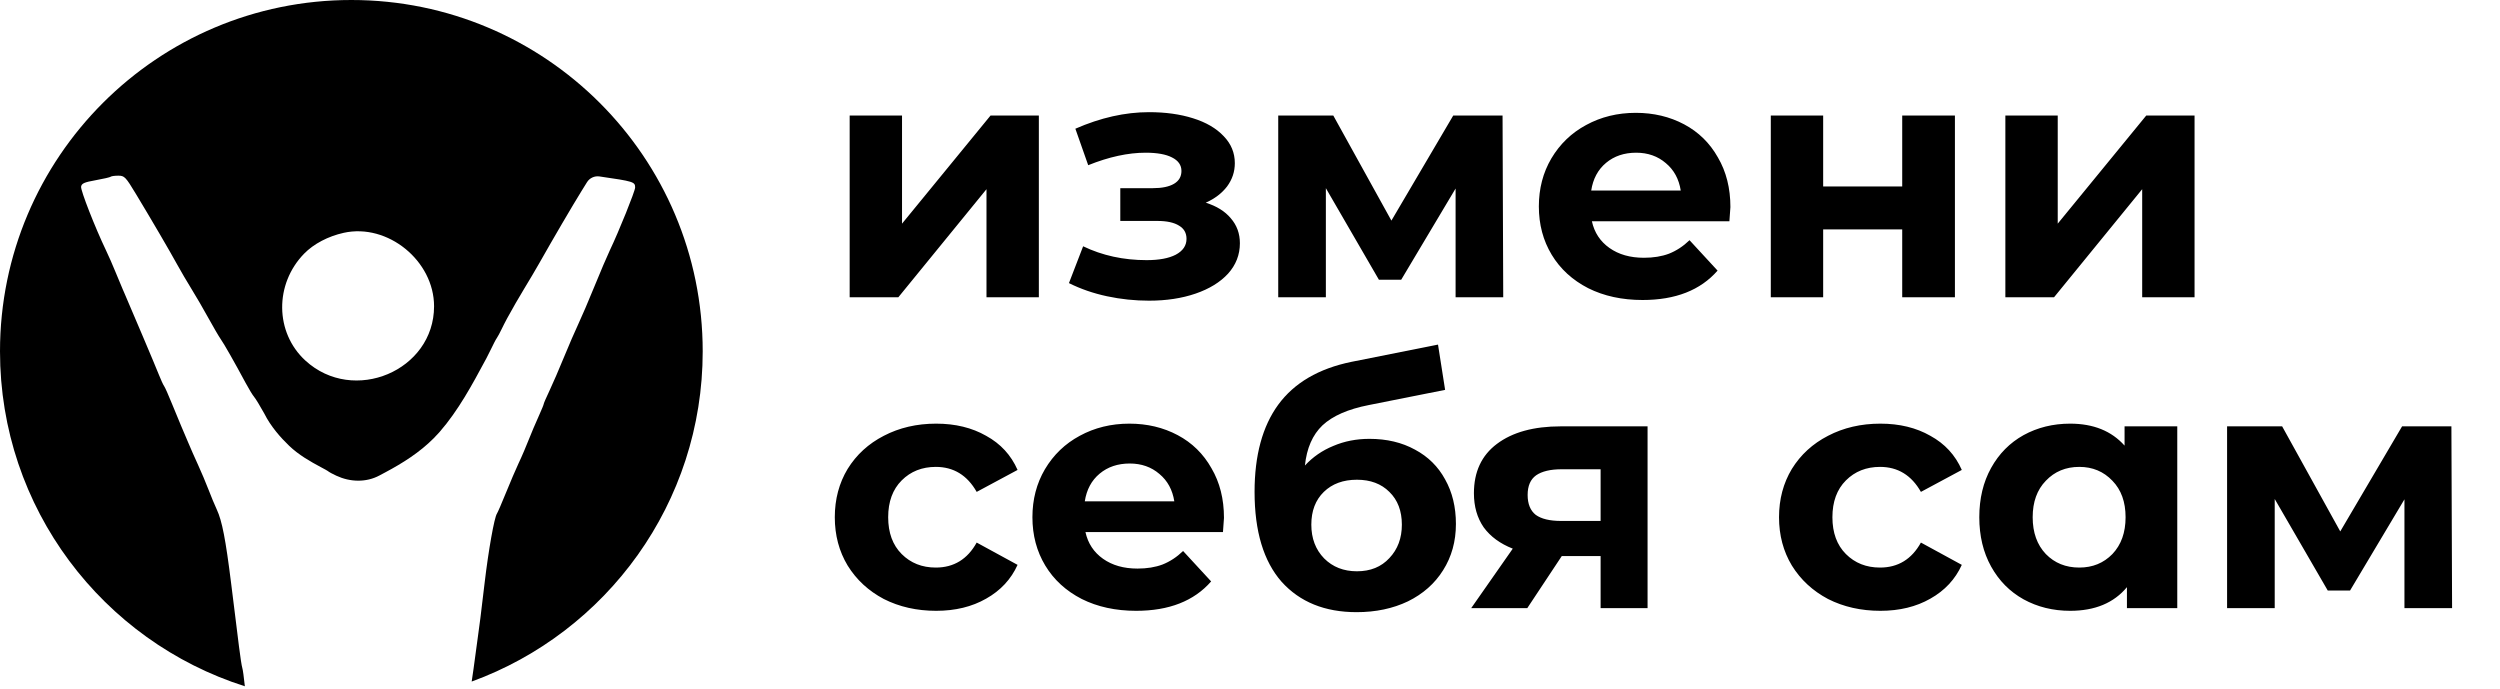
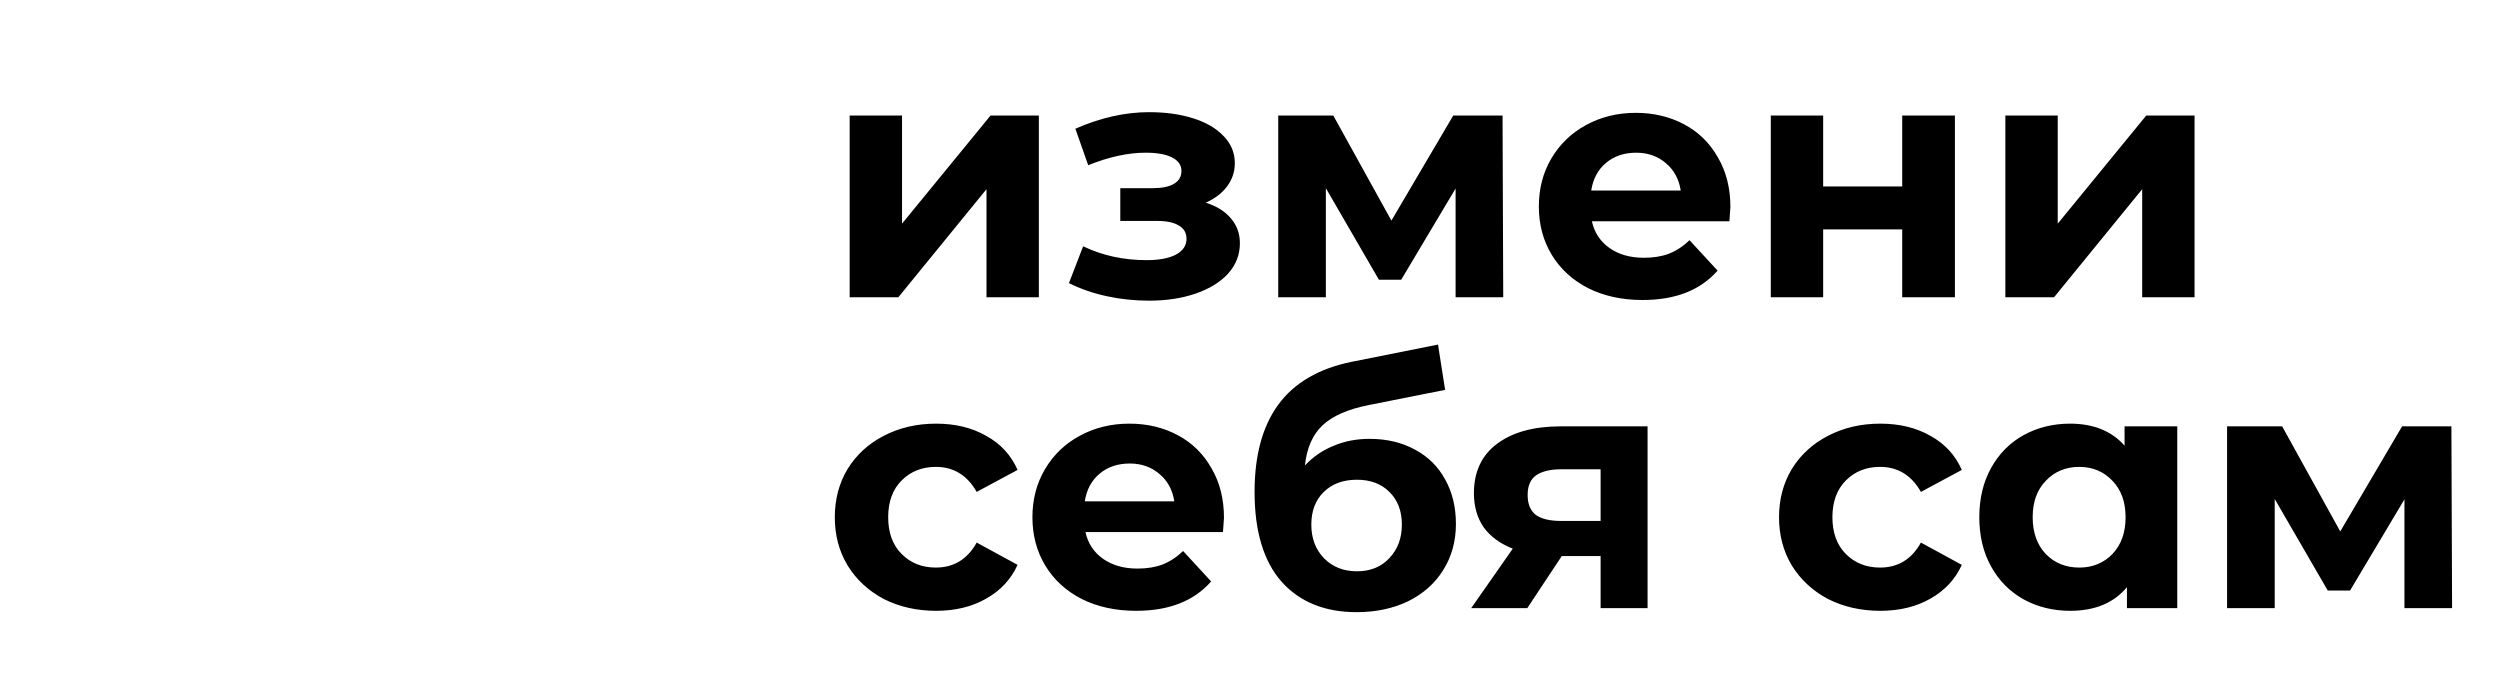
<svg xmlns="http://www.w3.org/2000/svg" width="185" height="51" viewBox="0 0 185 51" fill="none">
  <path d="M62.875 8.55H66.75V16.55L73.3 8.55L76.875 8.55V22H73V14L66.475 22H62.875V8.55ZM89.227 15C90.027 15.25 90.644 15.633 91.077 16.15C91.527 16.667 91.752 17.283 91.752 18C91.752 18.85 91.46 19.6 90.877 20.25C90.294 20.883 89.494 21.375 88.477 21.725C87.46 22.075 86.31 22.25 85.027 22.25C83.977 22.25 82.944 22.142 81.927 21.925C80.91 21.708 79.969 21.383 79.102 20.95L80.152 18.225C81.569 18.908 83.135 19.25 84.852 19.25C85.769 19.25 86.485 19.117 87.002 18.85C87.535 18.567 87.802 18.175 87.802 17.675C87.802 17.242 87.619 16.917 87.252 16.7C86.885 16.467 86.352 16.35 85.652 16.35H82.902V13.925H85.302C85.985 13.925 86.51 13.817 86.877 13.6C87.244 13.383 87.427 13.067 87.427 12.65C87.427 12.217 87.194 11.883 86.727 11.65C86.277 11.417 85.627 11.3 84.777 11.3C83.477 11.3 82.06 11.608 80.527 12.225L79.577 9.525C81.444 8.708 83.26 8.3 85.027 8.3C86.244 8.3 87.327 8.45 88.277 8.75C89.244 9.05 90.002 9.492 90.552 10.075C91.102 10.642 91.377 11.308 91.377 12.075C91.377 12.708 91.185 13.283 90.802 13.8C90.419 14.3 89.894 14.7 89.227 15ZM107.714 22V13.95L103.689 20.7H102.039L98.114 13.925V22H94.589V8.55L98.664 8.55L102.964 16.325L107.539 8.55H111.189L111.239 22H107.714ZM128.05 15.325C128.05 15.375 128.025 15.725 127.975 16.375L117.8 16.375C117.983 17.208 118.416 17.867 119.1 18.35C119.783 18.833 120.633 19.075 121.65 19.075C122.35 19.075 122.966 18.975 123.5 18.775C124.05 18.558 124.558 18.225 125.025 17.775L127.1 20.025C125.833 21.475 123.983 22.2 121.55 22.2C120.033 22.2 118.691 21.908 117.525 21.325C116.358 20.725 115.458 19.9 114.825 18.85C114.191 17.8 113.875 16.608 113.875 15.275C113.875 13.958 114.183 12.775 114.8 11.725C115.433 10.658 116.291 9.833 117.375 9.25C118.475 8.65 119.7 8.35 121.05 8.35C122.366 8.35 123.558 8.633 124.625 9.2C125.691 9.767 126.525 10.583 127.125 11.65C127.741 12.7 128.05 13.925 128.05 15.325ZM121.075 11.3C120.191 11.3 119.45 11.55 118.85 12.05C118.25 12.55 117.883 13.233 117.75 14.1L124.375 14.1C124.241 13.25 123.875 12.575 123.275 12.075C122.675 11.558 121.941 11.3 121.075 11.3ZM131.039 8.55H134.914V13.8H140.764V8.55L144.664 8.55V22H140.764V16.975H134.914V22H131.039V8.55ZM148.397 8.55H152.272V16.55L158.822 8.55H162.397V22L158.522 22V14L151.997 22H148.397V8.55ZM69.275 45.2C67.842 45.2 66.55 44.908 65.4 44.325C64.267 43.725 63.375 42.9 62.725 41.85C62.092 40.8 61.775 39.608 61.775 38.275C61.775 36.942 62.092 35.75 62.725 34.7C63.375 33.65 64.267 32.833 65.4 32.25C66.55 31.65 67.842 31.35 69.275 31.35C70.692 31.35 71.925 31.65 72.975 32.25C74.042 32.833 74.817 33.675 75.3 34.775L72.275 36.4C71.575 35.167 70.567 34.55 69.25 34.55C68.233 34.55 67.392 34.883 66.725 35.55C66.058 36.217 65.725 37.125 65.725 38.275C65.725 39.425 66.058 40.333 66.725 41C67.392 41.667 68.233 42 69.25 42C70.583 42 71.592 41.383 72.275 40.15L75.3 41.8C74.817 42.867 74.042 43.7 72.975 44.3C71.925 44.9 70.692 45.2 69.275 45.2ZM90.574 38.325C90.574 38.375 90.549 38.725 90.499 39.375L80.324 39.375C80.507 40.208 80.941 40.867 81.624 41.35C82.307 41.833 83.157 42.075 84.174 42.075C84.874 42.075 85.491 41.975 86.024 41.775C86.574 41.558 87.082 41.225 87.549 40.775L89.624 43.025C88.357 44.475 86.507 45.2 84.074 45.2C82.557 45.2 81.216 44.908 80.049 44.325C78.882 43.725 77.982 42.9 77.349 41.85C76.716 40.8 76.399 39.608 76.399 38.275C76.399 36.958 76.707 35.775 77.324 34.725C77.957 33.658 78.816 32.833 79.899 32.25C80.999 31.65 82.224 31.35 83.574 31.35C84.891 31.35 86.082 31.633 87.149 32.2C88.216 32.767 89.049 33.583 89.649 34.65C90.266 35.7 90.574 36.925 90.574 38.325ZM83.599 34.3C82.716 34.3 81.974 34.55 81.374 35.05C80.774 35.55 80.407 36.233 80.274 37.1L86.899 37.1C86.766 36.25 86.399 35.575 85.799 35.075C85.199 34.558 84.466 34.3 83.599 34.3ZM101.338 32.475C102.622 32.475 103.747 32.742 104.713 33.275C105.68 33.792 106.422 34.525 106.938 35.475C107.472 36.425 107.738 37.525 107.738 38.775C107.738 40.058 107.422 41.2 106.788 42.2C106.172 43.183 105.305 43.95 104.188 44.5C103.072 45.033 101.805 45.3 100.388 45.3C98.038 45.3 96.189 44.55 94.838 43.05C93.505 41.533 92.838 39.317 92.838 36.4C92.838 33.7 93.422 31.55 94.588 29.95C95.772 28.333 97.58 27.275 100.013 26.775L106.413 25.5L106.938 28.85L101.288 29.975C99.755 30.275 98.614 30.775 97.864 31.475C97.13 32.175 96.697 33.167 96.564 34.45C97.147 33.817 97.847 33.333 98.663 33C99.48 32.65 100.372 32.475 101.338 32.475ZM100.413 42.275C101.413 42.275 102.213 41.95 102.813 41.3C103.43 40.65 103.738 39.825 103.738 38.825C103.738 37.808 103.43 37 102.813 36.4C102.213 35.8 101.413 35.5 100.413 35.5C99.397 35.5 98.58 35.8 97.963 36.4C97.347 37 97.038 37.808 97.038 38.825C97.038 39.842 97.355 40.675 97.989 41.325C98.622 41.958 99.43 42.275 100.413 42.275ZM121.92 31.55V45H118.445V41.15H115.57L113.02 45H108.87L111.945 40.6C111.011 40.233 110.295 39.708 109.795 39.025C109.311 38.325 109.07 37.483 109.07 36.5C109.07 34.917 109.636 33.7 110.77 32.85C111.92 31.983 113.495 31.55 115.495 31.55L121.92 31.55ZM115.57 34.725C114.736 34.725 114.103 34.875 113.67 35.175C113.253 35.475 113.045 35.958 113.045 36.625C113.045 37.292 113.245 37.783 113.645 38.1C114.061 38.4 114.686 38.55 115.52 38.55H118.445V34.725H115.57ZM139.148 45.2C137.715 45.2 136.423 44.908 135.273 44.325C134.14 43.725 133.248 42.9 132.598 41.85C131.965 40.8 131.648 39.608 131.648 38.275C131.648 36.942 131.965 35.75 132.598 34.7C133.248 33.65 134.14 32.833 135.273 32.25C136.423 31.65 137.715 31.35 139.148 31.35C140.565 31.35 141.798 31.65 142.848 32.25C143.915 32.833 144.69 33.675 145.173 34.775L142.148 36.4C141.448 35.167 140.44 34.55 139.123 34.55C138.106 34.55 137.265 34.883 136.598 35.55C135.931 36.217 135.598 37.125 135.598 38.275C135.598 39.425 135.931 40.333 136.598 41C137.265 41.667 138.106 42 139.123 42C140.456 42 141.465 41.383 142.148 40.15L145.173 41.8C144.69 42.867 143.915 43.7 142.848 44.3C141.798 44.9 140.565 45.2 139.148 45.2ZM161.118 31.55V45H157.393V43.45C156.426 44.617 155.026 45.2 153.193 45.2C151.926 45.2 150.776 44.917 149.743 44.35C148.726 43.783 147.926 42.975 147.343 41.925C146.76 40.875 146.468 39.658 146.468 38.275C146.468 36.892 146.76 35.675 147.343 34.625C147.926 33.575 148.726 32.767 149.743 32.2C150.776 31.633 151.926 31.35 153.193 31.35C154.91 31.35 156.251 31.892 157.218 32.975V31.55L161.118 31.55ZM153.868 42C154.851 42 155.668 41.667 156.318 41C156.968 40.317 157.293 39.408 157.293 38.275C157.293 37.142 156.968 36.242 156.318 35.575C155.668 34.892 154.851 34.55 153.868 34.55C152.868 34.55 152.043 34.892 151.393 35.575C150.743 36.242 150.418 37.142 150.418 38.275C150.418 39.408 150.743 40.317 151.393 41C152.043 41.667 152.868 42 153.868 42ZM177.929 45V36.95L173.904 43.7H172.254L168.329 36.925V45H164.804V31.55H168.879L173.179 39.325L177.754 31.55H181.404L181.454 45H177.929Z" fill="black" />
-   <path fill-rule="evenodd" clip-rule="evenodd" d="M34.904 50.435C44.878 46.8 52 37.232 52 26C52 11.641 40.359 0 26 0C11.641 0 0 11.641 0 26C0 37.612 7.612 47.446 18.119 50.784C18.048 50.114 17.97 49.542 17.933 49.439C17.89 49.318 17.777 48.589 17.682 47.818C17.587 47.047 17.451 45.952 17.38 45.384C17.308 44.816 17.184 43.82 17.104 43.171C16.701 39.928 16.432 38.538 16.045 37.712C15.893 37.387 15.617 36.723 15.431 36.236C15.245 35.75 14.898 34.927 14.66 34.409C14.421 33.891 14.085 33.127 13.912 32.712C13.74 32.297 13.511 31.759 13.403 31.515C13.296 31.272 12.994 30.542 12.732 29.893C12.47 29.243 12.205 28.646 12.142 28.565C12.08 28.484 11.911 28.119 11.767 27.753C11.622 27.388 11.067 26.06 10.532 24.803C9.551 22.499 9.385 22.107 9.216 21.717C9.175 21.623 9.134 21.529 9.082 21.409C8.958 21.125 8.709 20.528 8.528 20.082C8.348 19.635 8.041 18.938 7.847 18.532C7.035 16.837 5.961 14.092 6.001 13.816C6.037 13.573 6.233 13.486 7.082 13.335C7.653 13.234 8.155 13.117 8.197 13.075C8.239 13.034 8.492 13 8.758 13C9.21 13 9.299 13.093 10.066 14.365C11.253 16.333 12.545 18.544 13.108 19.569C13.377 20.058 13.863 20.888 14.189 21.413C14.515 21.939 15.073 22.899 15.429 23.549C15.786 24.198 16.193 24.895 16.335 25.098C16.59 25.46 17.322 26.747 18.18 28.343C18.42 28.79 18.704 29.255 18.81 29.376C18.916 29.498 19.251 30.048 19.555 30.598C20.032 31.557 20.776 32.394 21.398 32.989C22.093 33.654 22.933 34.139 23.783 34.59C24.026 34.719 24.216 34.823 24.247 34.849C24.362 34.942 24.605 35.069 24.89 35.203C25.903 35.675 27.09 35.716 28.074 35.188C28.196 35.122 28.347 35.042 28.515 34.953C29.811 34.264 31.06 33.472 32.094 32.431C32.242 32.282 32.381 32.136 32.5 32L32.532 31.964C33.918 30.375 34.948 28.458 35.947 26.599L36 26.5C36.091 26.331 36.205 26.099 36.319 25.866C36.498 25.5 36.678 25.132 36.774 25C36.861 24.878 36.977 24.643 37.124 24.348C37.238 24.117 37.37 23.848 37.522 23.568C37.868 22.93 38.441 21.934 38.796 21.355C39.15 20.776 39.646 19.938 39.898 19.491C40.929 17.666 42.362 15.218 43.038 14.128L43.438 13.483C43.632 13.171 43.996 13.003 44.364 13.057C46.887 13.423 47 13.458 47 13.875C47 14.139 45.804 17.108 45.124 18.532C44.93 18.938 44.42 20.133 43.991 21.188C43.562 22.243 43.021 23.504 42.79 23.991C42.559 24.478 42.086 25.573 41.737 26.425C41.389 27.277 40.909 28.387 40.671 28.89C40.432 29.394 40.237 29.843 40.237 29.888C40.237 29.933 40.095 30.284 39.921 30.669C39.748 31.053 39.552 31.501 39.486 31.663C38.834 33.269 38.66 33.678 38.359 34.319C38.169 34.724 37.757 35.687 37.444 36.458C37.132 37.229 36.83 37.926 36.774 38.007C36.579 38.287 36.147 40.719 35.862 43.134C35.606 45.315 35.449 46.566 35.369 47.08C35.325 47.364 35.176 48.46 35.039 49.514C34.996 49.839 34.95 50.153 34.904 50.435ZM22.515 18.761C23.217 18.044 24.286 17.483 25.433 17.229C28.688 16.506 32.121 19.297 32.121 22.665C32.121 27.432 26.158 29.947 22.598 26.681C20.342 24.612 20.304 21.018 22.515 18.761Z" fill="black" />
</svg>